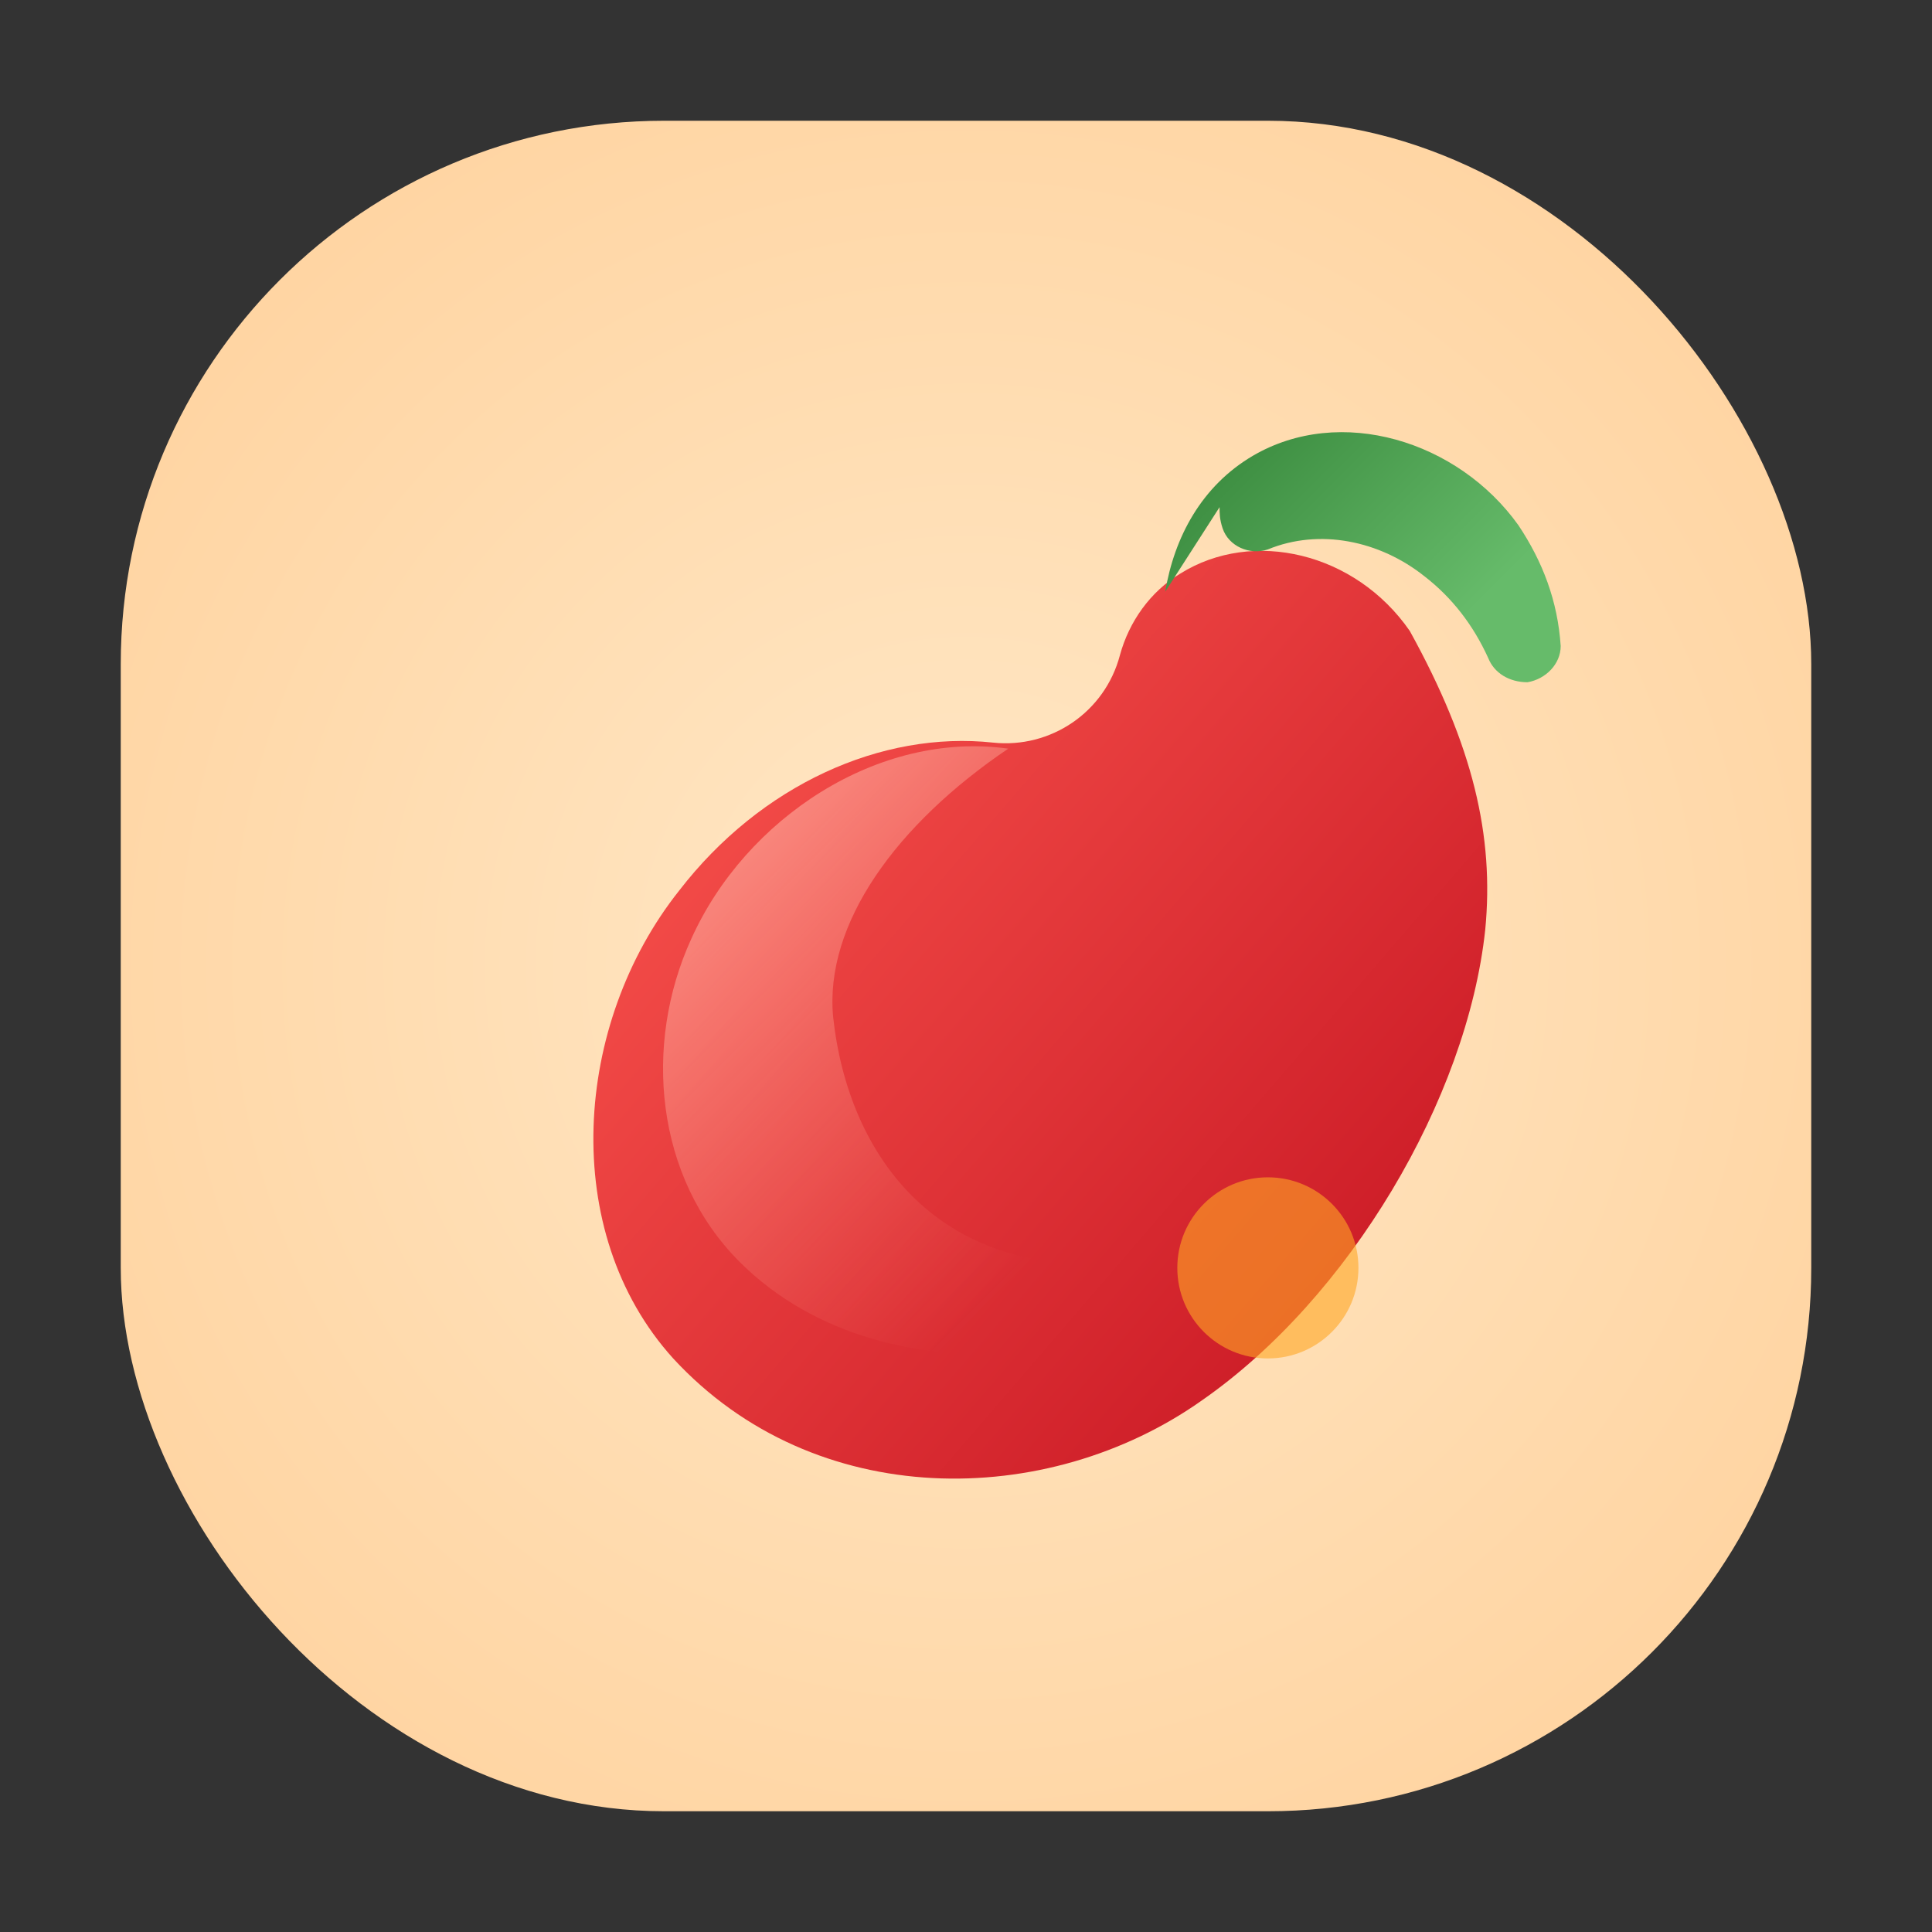
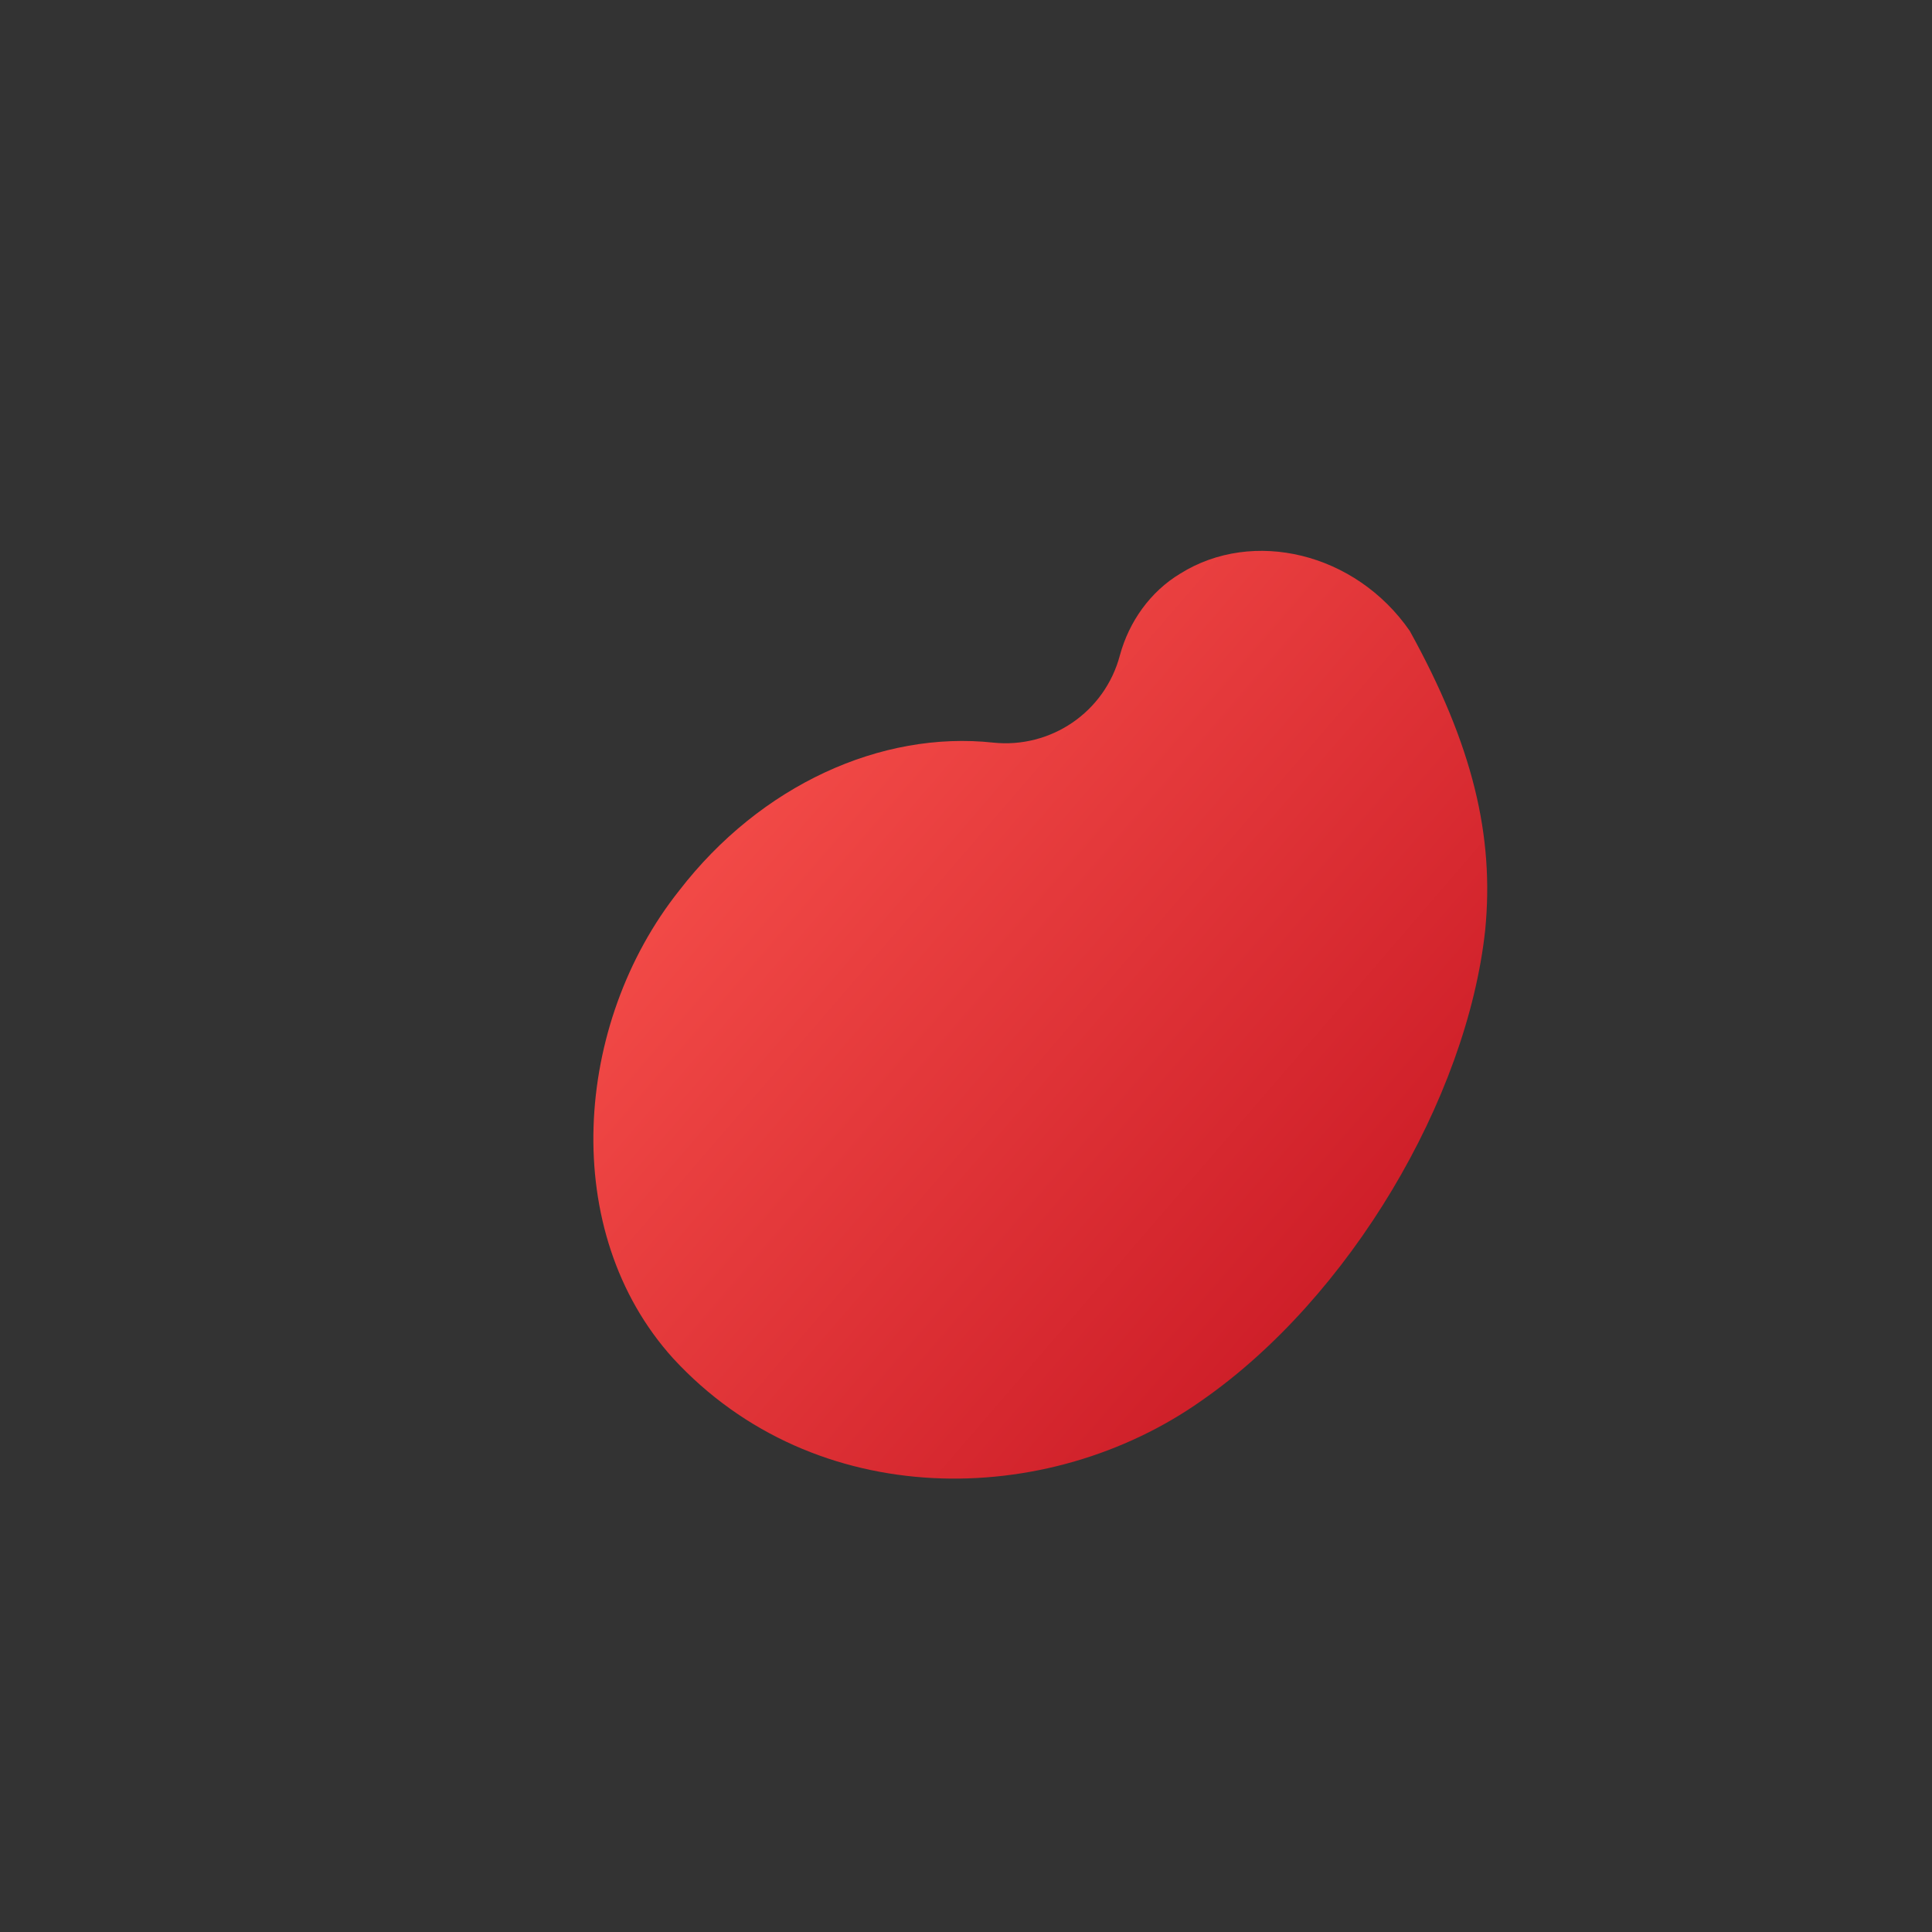
<svg xmlns="http://www.w3.org/2000/svg" width="64" height="64" viewBox="0 0 64 64" fill="none">
  <rect x="0" y="0" width="64" height="64" fill="#333333" stroke="none" />
  <defs>
    <radialGradient id="pepper-glow" cx="50%" cy="50%" r="60%">
      <stop offset="0%" stop-color="#FFE8C7" />
      <stop offset="100%" stop-color="#FFD4A1" />
    </radialGradient>
    <linearGradient id="pepper-body" x1="18" y1="20" x2="47" y2="45" gradientUnits="userSpaceOnUse">
      <stop offset="0%" stop-color="#FF5A52" />
      <stop offset="100%" stop-color="#C91824" />
    </linearGradient>
    <linearGradient id="pepper-highlight" x1="20" y1="24" x2="36" y2="40" gradientUnits="userSpaceOnUse">
      <stop offset="0%" stop-color="#FFC5B5" stop-opacity="0.8" />
      <stop offset="100%" stop-color="#FF8577" stop-opacity="0" />
    </linearGradient>
    <linearGradient id="pepper-stem" x1="36" y1="15" x2="45" y2="24" gradientUnits="userSpaceOnUse">
      <stop offset="0%" stop-color="#2E7D32" />
      <stop offset="100%" stop-color="#66BB6A" />
    </linearGradient>
  </defs>
-   <rect x="4" y="4" width="56" height="56" rx="18" fill="url(#pepper-glow)" />
  <path d="M46.7 20.9c-1.8-2.6-5.2-3.4-7.6-1.9-1 .6-1.7 1.6-2 2.7-.5 1.9-2.3 3.1-4.2 2.9-3.7-.4-7.7 1.4-10.4 4.9-3.5 4.4-4 11.3-.2 15.5 4.7 5.1 12.4 5 17.5 1.4 4.9-3.4 8.8-10 9.4-15.6.3-3.1-.4-6.1-2.5-9.9Z" fill="url(#pepper-body)" />
-   <path d="M38.6 19.6c.3-1.8 1.2-3.5 2.9-4.5 2.9-1.7 6.8-.5 8.8 2.3.8 1.2 1.3 2.5 1.4 4 0 .6-.5 1.1-1.1 1.2-.6 0-1.1-.3-1.3-.8-.5-1.1-1.2-2-2.1-2.7-1.5-1.2-3.5-1.6-5.2-.9-.6.2-1.3-.1-1.5-.7-.1-.3-.1-.5-.1-.7Z" fill="url(#pepper-stem)" />
-   <path d="M33.4 24.8c-4.3-.6-8.7 2.3-10.5 6.3-1.6 3.5-1.2 7.9 1.6 10.7 2.5 2.5 6.1 3.3 9.4 3 3.8-.4 7.4-2.4 9.9-5.5-1.8 1.3-4 2.3-6.3 2.5-6.4.7-9.4-3.5-9.9-8.1-.3-3.1 2.1-6.4 5.8-8.9Z" fill="url(#pepper-highlight)" />
-   <circle cx="42" cy="42" r="3" fill="#FFA726" opacity="0.6" />
</svg>